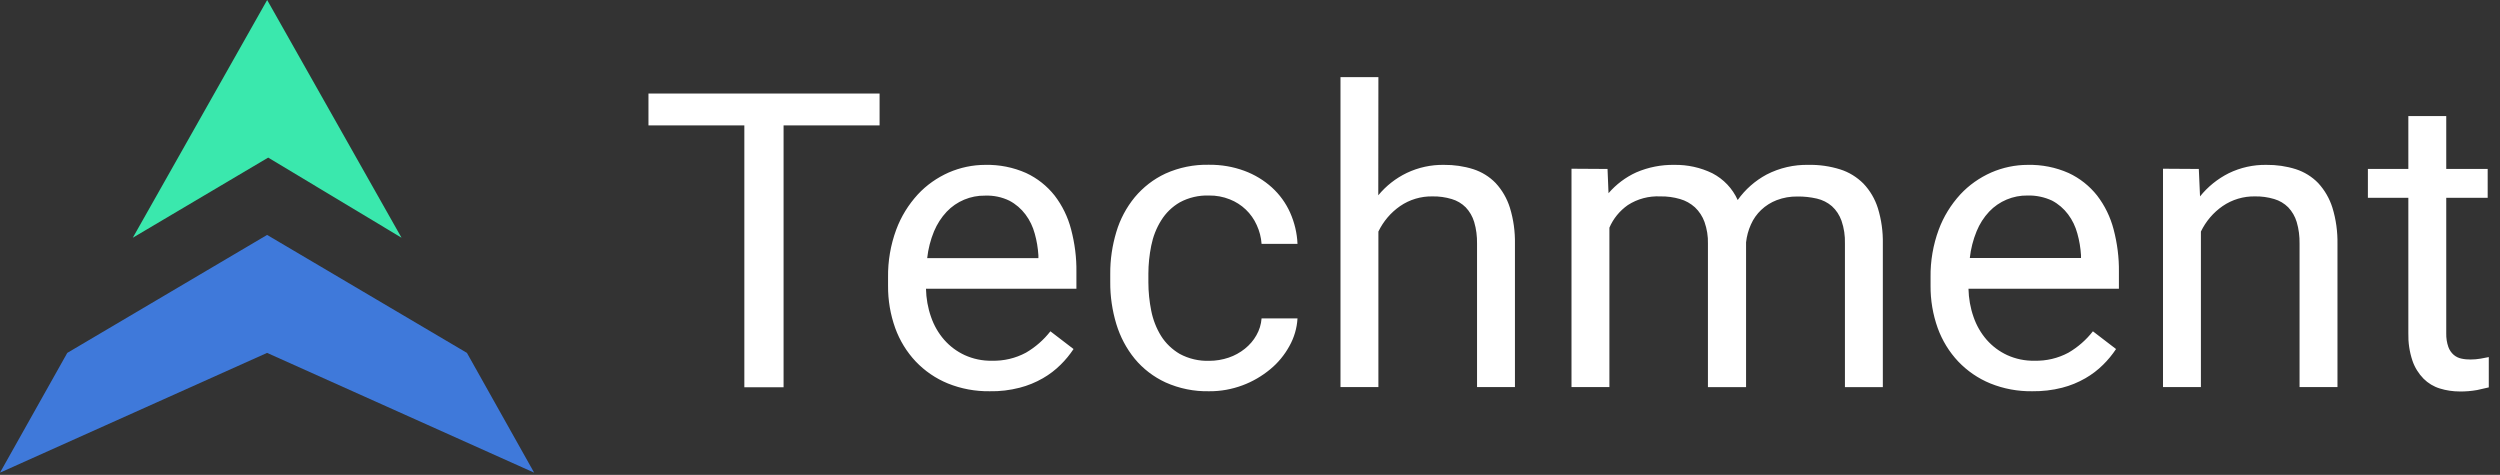
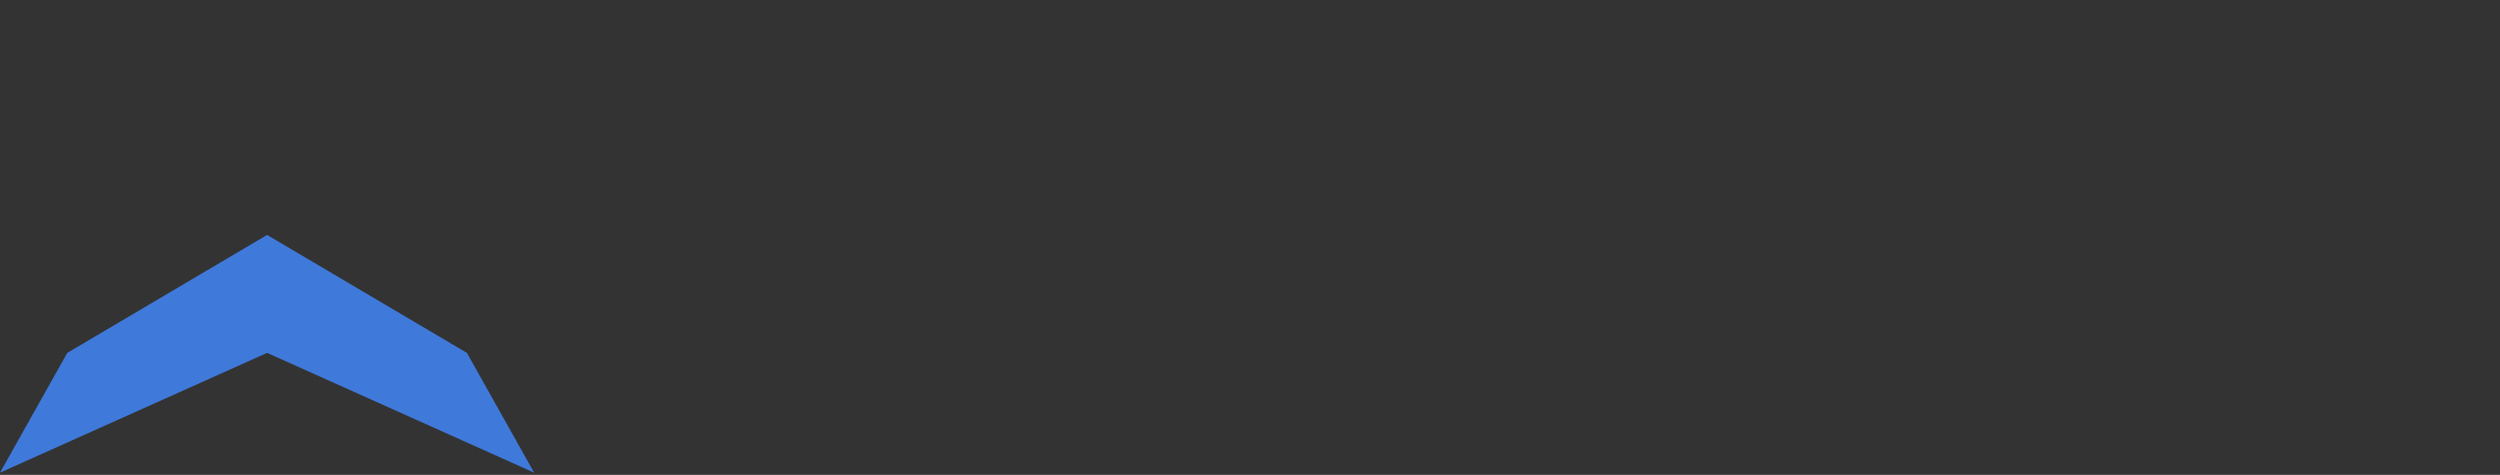
<svg xmlns="http://www.w3.org/2000/svg" width="179" height="34" viewBox="0 0 179 34" fill="none">
  <rect x="0" y="0" width="179" height="34" fill="#333333" stroke="none" />
-   <path d="M19.129 0L9.508 17.022L19.202 11.284L28.75 17.022L19.129 0Z" fill="#3AE8AD" />
  <path d="M4.817 25.267L0 33.843L19.124 25.267L38.245 33.843L33.432 25.267L19.124 16.82L4.817 25.267Z" fill="#3F79DA" />
-   <path d="M175.151 8.309V12.097H178.118V14.164H175.151V23.863C175.143 24.194 175.191 24.526 175.301 24.841C175.38 25.062 175.514 25.259 175.688 25.409C175.846 25.544 176.043 25.638 176.248 25.678C176.461 25.725 176.682 25.741 176.903 25.741C177.14 25.741 177.384 25.717 177.613 25.678C177.866 25.63 178.055 25.599 178.197 25.567V27.737C177.984 27.792 177.7 27.856 177.361 27.927C176.95 27.998 176.532 28.037 176.114 28.029C175.633 28.029 175.151 27.958 174.694 27.816C174.252 27.682 173.849 27.437 173.526 27.114C173.171 26.751 172.894 26.309 172.729 25.82C172.516 25.18 172.421 24.518 172.437 23.847V14.164H169.541V12.097H172.437V8.309H175.151ZM157.435 12.097L157.522 14.062C158.083 13.367 158.777 12.807 159.574 12.405C160.418 11.994 161.342 11.789 162.281 11.805C162.991 11.797 163.701 11.899 164.38 12.113C164.987 12.31 165.54 12.649 165.982 13.107C166.447 13.612 166.794 14.212 167 14.867C167.26 15.711 167.378 16.595 167.363 17.471V27.713H164.648V17.447C164.656 16.918 164.593 16.398 164.443 15.893C164.324 15.498 164.119 15.143 163.835 14.843C163.559 14.567 163.212 14.362 162.833 14.251C162.383 14.117 161.926 14.054 161.46 14.062C160.631 14.046 159.819 14.291 159.14 14.756C158.469 15.222 157.94 15.845 157.585 16.579V27.713H154.871V12.081L157.435 12.097ZM145.172 13.999C144.139 13.983 143.137 14.401 142.426 15.151C142.04 15.561 141.74 16.035 141.527 16.555C141.274 17.171 141.109 17.818 141.038 18.473H149V18.268C148.968 17.747 148.881 17.226 148.739 16.721C148.605 16.224 148.384 15.758 148.076 15.348C147.769 14.938 147.374 14.598 146.924 14.362C146.38 14.109 145.78 13.983 145.172 13.999ZM145.512 28.013C144.486 28.029 143.46 27.84 142.505 27.453C141.637 27.098 140.856 26.561 140.209 25.883C139.562 25.196 139.065 24.384 138.741 23.492C138.394 22.521 138.22 21.495 138.228 20.462V19.854C138.212 18.694 138.41 17.534 138.812 16.445C139.159 15.506 139.688 14.654 140.359 13.92C140.982 13.249 141.74 12.72 142.576 12.349C143.397 11.994 144.281 11.805 145.18 11.805C146.19 11.781 147.193 11.979 148.116 12.389C148.913 12.76 149.607 13.312 150.152 13.999C150.704 14.717 151.107 15.545 151.336 16.429C151.596 17.423 151.73 18.449 151.714 19.475V20.675H140.943C140.959 21.361 141.077 22.048 141.306 22.695C141.511 23.294 141.827 23.847 142.245 24.328C142.655 24.794 143.152 25.165 143.713 25.425C144.32 25.701 144.991 25.843 145.662 25.828C146.514 25.851 147.35 25.654 148.1 25.252C148.779 24.857 149.371 24.336 149.852 23.721L151.509 24.991C151.241 25.393 150.933 25.772 150.586 26.112C150.207 26.49 149.781 26.814 149.315 27.082C148.795 27.382 148.234 27.611 147.65 27.761C146.948 27.942 146.23 28.021 145.512 28.013ZM115.099 12.097L115.17 13.833C115.715 13.202 116.393 12.689 117.159 12.341C118.019 11.971 118.95 11.789 119.881 11.805C120.828 11.789 121.759 11.994 122.604 12.405C123.409 12.823 124.048 13.494 124.419 14.322C124.955 13.565 125.665 12.941 126.486 12.499C127.417 12.018 128.451 11.781 129.493 11.805C130.258 11.789 131.024 11.899 131.757 12.128C132.389 12.326 132.957 12.681 133.422 13.146C133.896 13.643 134.251 14.251 134.456 14.906C134.709 15.727 134.827 16.587 134.811 17.447V27.721H132.097V17.439C132.113 16.887 132.034 16.334 131.852 15.806C131.71 15.411 131.481 15.048 131.166 14.764C130.858 14.496 130.487 14.314 130.092 14.22C129.635 14.117 129.169 14.062 128.696 14.07C128.191 14.062 127.686 14.149 127.212 14.33C126.802 14.488 126.423 14.725 126.099 15.032C125.792 15.324 125.539 15.679 125.366 16.074C125.184 16.476 125.066 16.91 125.018 17.352V27.721H122.288V17.447C122.304 16.918 122.217 16.39 122.043 15.893C121.901 15.498 121.665 15.135 121.357 14.843C121.049 14.567 120.686 14.362 120.291 14.251C119.834 14.117 119.36 14.054 118.887 14.062C118.066 14.022 117.245 14.235 116.551 14.685C115.967 15.095 115.509 15.656 115.233 16.303V27.713H112.519V12.081L115.099 12.097ZM98.685 13.983C99.246 13.304 99.94 12.76 100.729 12.381C101.558 11.986 102.473 11.789 103.388 11.805C104.099 11.797 104.809 11.899 105.488 12.113C106.095 12.31 106.648 12.649 107.089 13.107C107.555 13.612 107.902 14.212 108.107 14.867C108.368 15.711 108.486 16.595 108.47 17.471V27.713H105.756V17.447C105.764 16.918 105.701 16.398 105.551 15.893C105.432 15.498 105.227 15.143 104.943 14.843C104.667 14.567 104.32 14.362 103.941 14.251C103.491 14.117 103.033 14.054 102.568 14.062C101.739 14.046 100.926 14.291 100.248 14.756C99.577 15.222 99.048 15.845 98.693 16.579V27.713H95.979V5.523H98.693L98.685 13.983ZM86.588 25.835C87.062 25.835 87.527 25.756 87.969 25.607C88.395 25.465 88.79 25.244 89.137 24.967C89.468 24.699 89.752 24.376 89.958 24.005C90.171 23.634 90.297 23.224 90.329 22.797H92.901C92.862 23.492 92.664 24.17 92.317 24.786C91.97 25.417 91.504 25.985 90.944 26.443C90.352 26.932 89.689 27.319 88.971 27.587C88.206 27.871 87.401 28.021 86.58 28.013C85.507 28.037 84.442 27.824 83.455 27.382C82.603 26.988 81.846 26.412 81.246 25.686C80.646 24.952 80.204 24.107 79.928 23.2C79.636 22.229 79.486 21.219 79.494 20.209V19.601C79.486 18.591 79.636 17.581 79.928 16.611C80.196 15.703 80.646 14.859 81.246 14.125C81.846 13.407 82.595 12.823 83.447 12.428C84.426 11.986 85.491 11.773 86.564 11.797C87.433 11.789 88.285 11.931 89.097 12.231C89.823 12.499 90.494 12.902 91.07 13.423C91.623 13.928 92.065 14.535 92.372 15.222C92.688 15.932 92.87 16.689 92.901 17.463H90.329C90.297 16.997 90.179 16.54 89.981 16.113C89.603 15.269 88.916 14.614 88.056 14.275C87.582 14.085 87.077 13.991 86.564 13.999C85.838 13.975 85.112 14.141 84.473 14.488C83.929 14.803 83.471 15.245 83.14 15.782C82.792 16.334 82.556 16.95 82.429 17.589C82.295 18.252 82.224 18.931 82.224 19.601V20.209C82.224 20.895 82.295 21.582 82.429 22.253C82.556 22.892 82.792 23.5 83.132 24.052C83.463 24.581 83.929 25.023 84.465 25.338C85.12 25.693 85.854 25.859 86.588 25.835ZM70.529 14.007C69.496 13.991 68.493 14.409 67.783 15.159C67.397 15.569 67.097 16.042 66.876 16.563C66.623 17.179 66.458 17.826 66.387 18.481H74.349V18.276C74.317 17.755 74.231 17.234 74.088 16.729C73.954 16.232 73.733 15.766 73.425 15.356C73.118 14.945 72.723 14.606 72.273 14.37C71.737 14.109 71.137 13.983 70.529 14.007ZM70.869 28.013C69.843 28.029 68.817 27.84 67.862 27.453C66.994 27.098 66.213 26.561 65.566 25.883C64.919 25.196 64.422 24.384 64.098 23.492C63.751 22.521 63.577 21.495 63.585 20.462V19.854C63.569 18.694 63.767 17.534 64.169 16.445C64.516 15.506 65.045 14.654 65.716 13.92C66.339 13.249 67.097 12.72 67.933 12.349C68.754 11.994 69.638 11.805 70.537 11.805C71.547 11.781 72.55 11.979 73.473 12.389C74.27 12.76 74.964 13.312 75.509 13.999C76.061 14.717 76.464 15.545 76.692 16.429C76.953 17.423 77.087 18.449 77.071 19.475V20.675H66.3C66.316 21.361 66.434 22.048 66.663 22.695C66.868 23.294 67.184 23.847 67.602 24.328C68.012 24.794 68.509 25.165 69.07 25.425C69.677 25.701 70.348 25.843 71.019 25.828C71.871 25.851 72.707 25.654 73.457 25.252C74.136 24.857 74.728 24.336 75.209 23.721L76.866 24.991C76.598 25.393 76.29 25.772 75.943 26.112C75.564 26.49 75.138 26.814 74.672 27.082C74.151 27.382 73.591 27.611 73.007 27.761C72.305 27.942 71.587 28.029 70.869 28.013ZM62.978 8.98H56.104V27.729H53.295V8.98H46.43V6.699H62.978V8.98Z" fill="white" />
</svg>